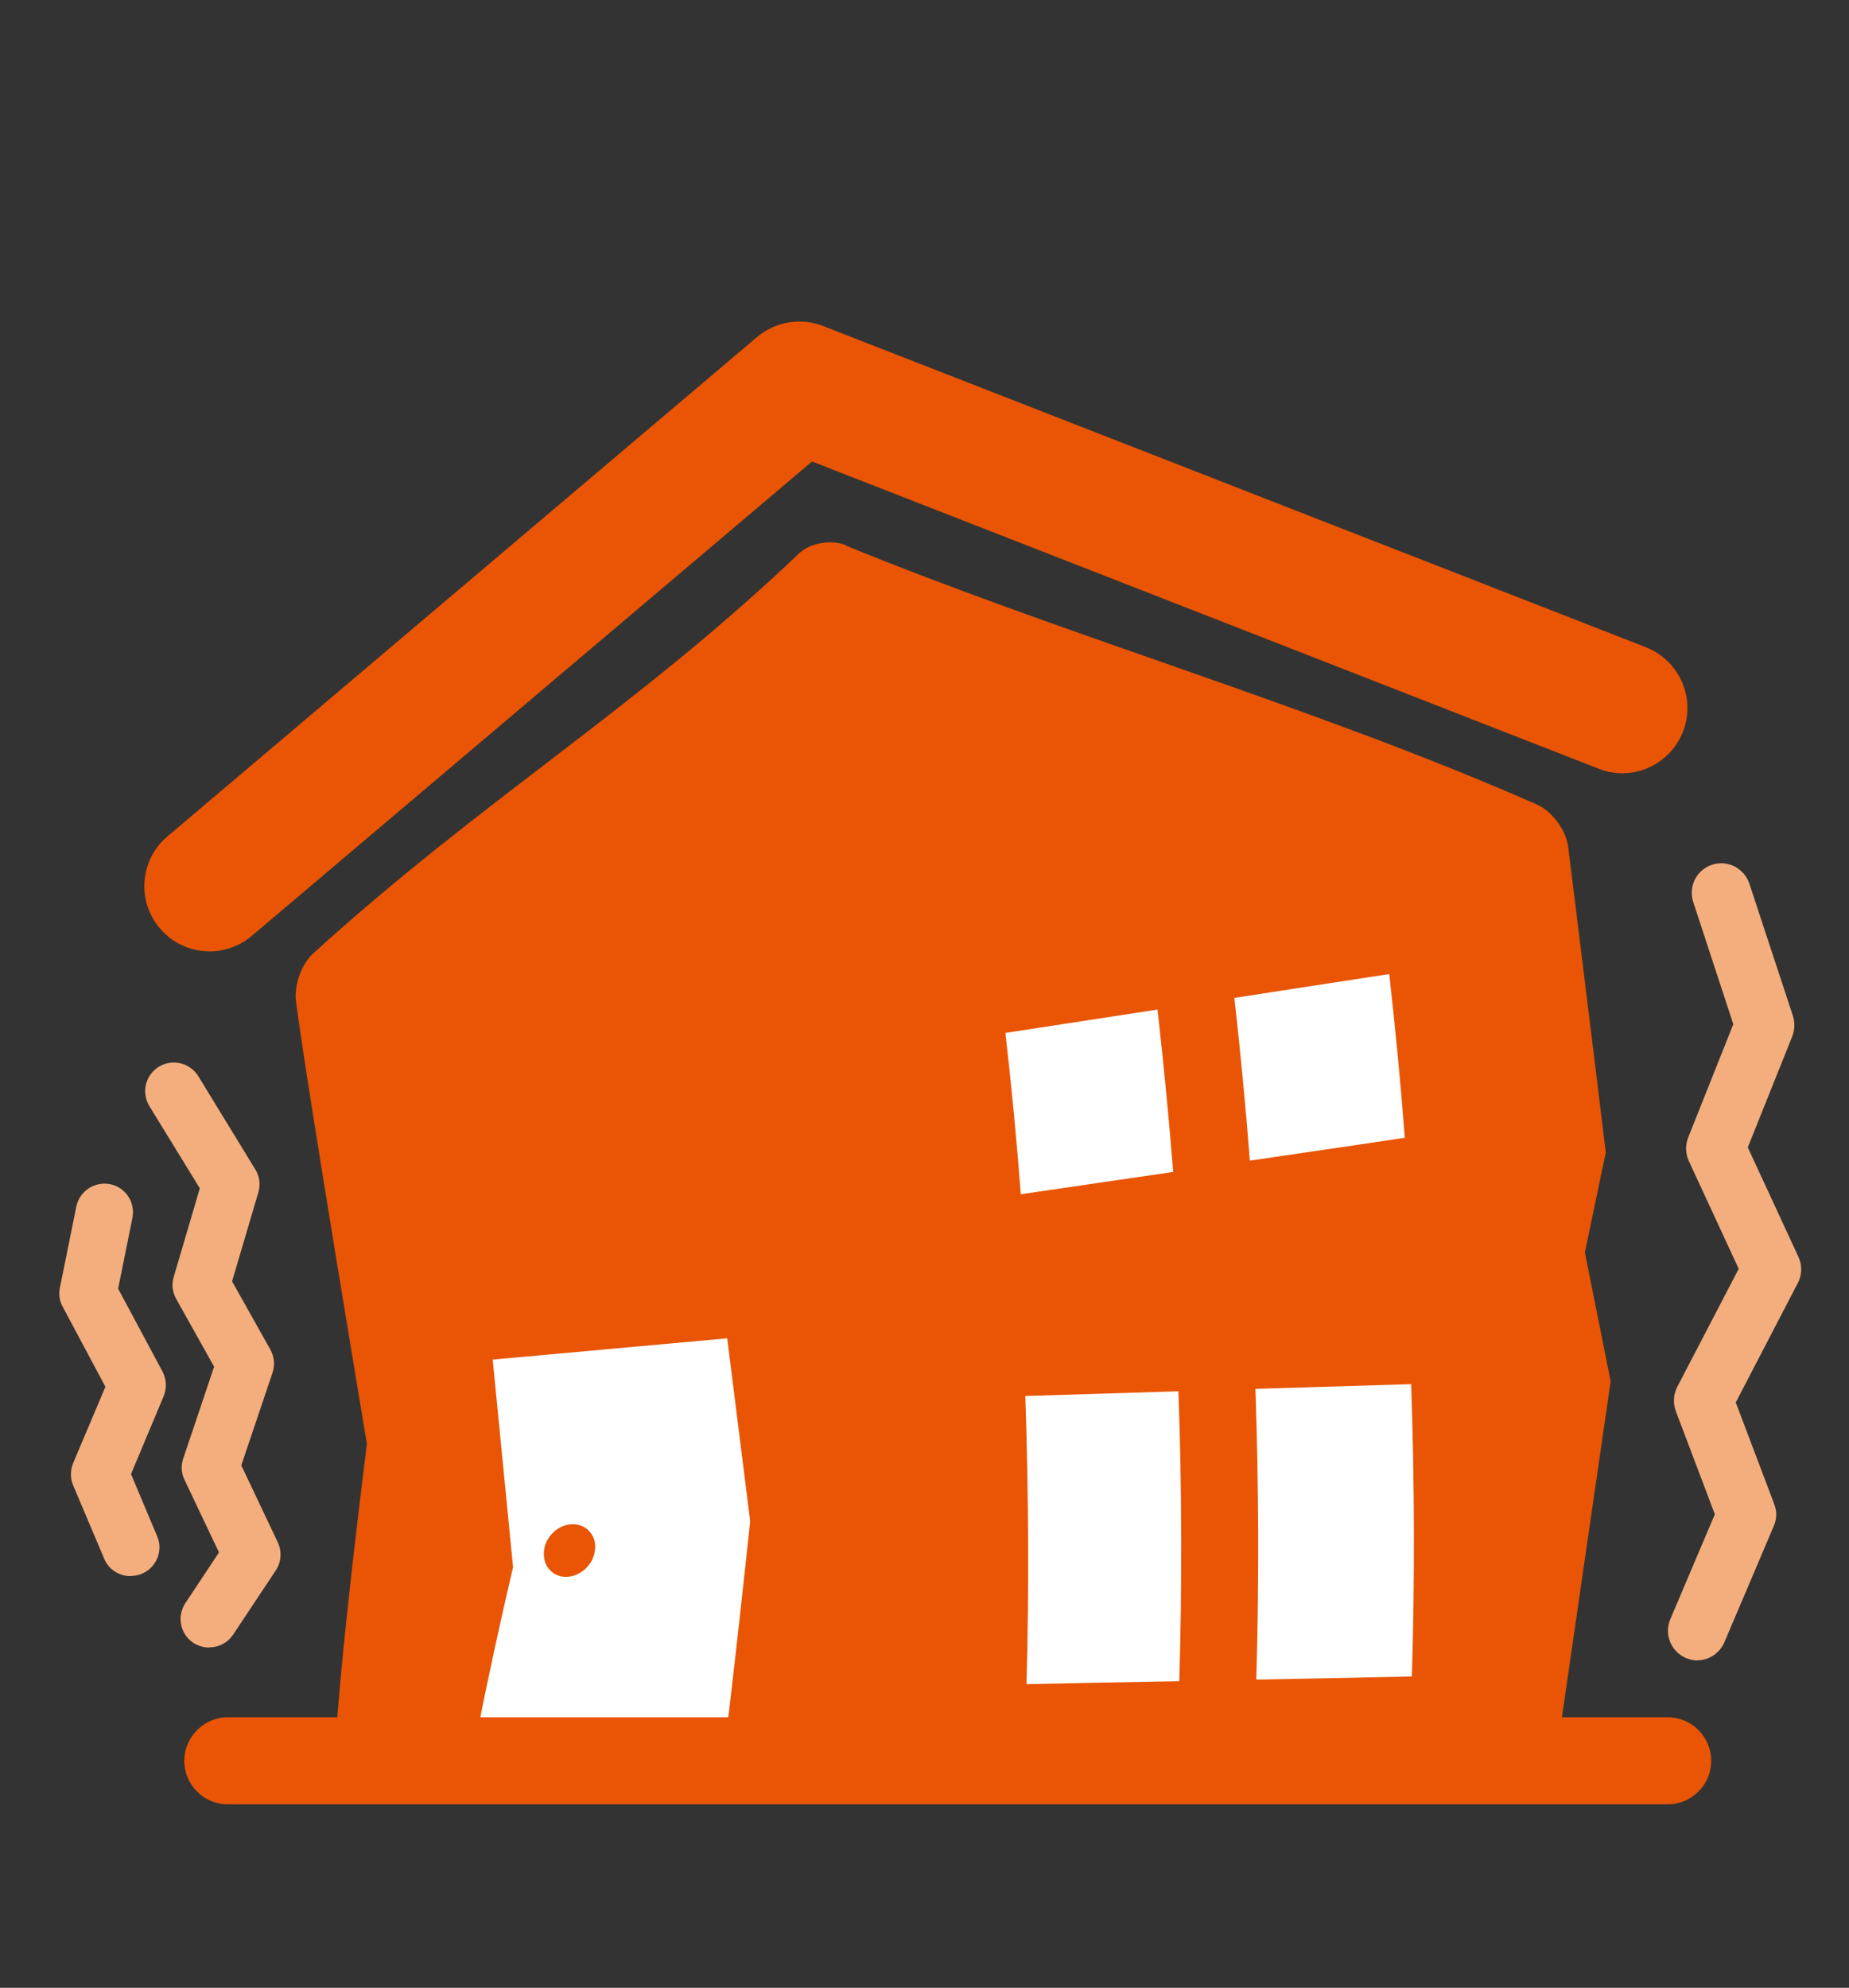
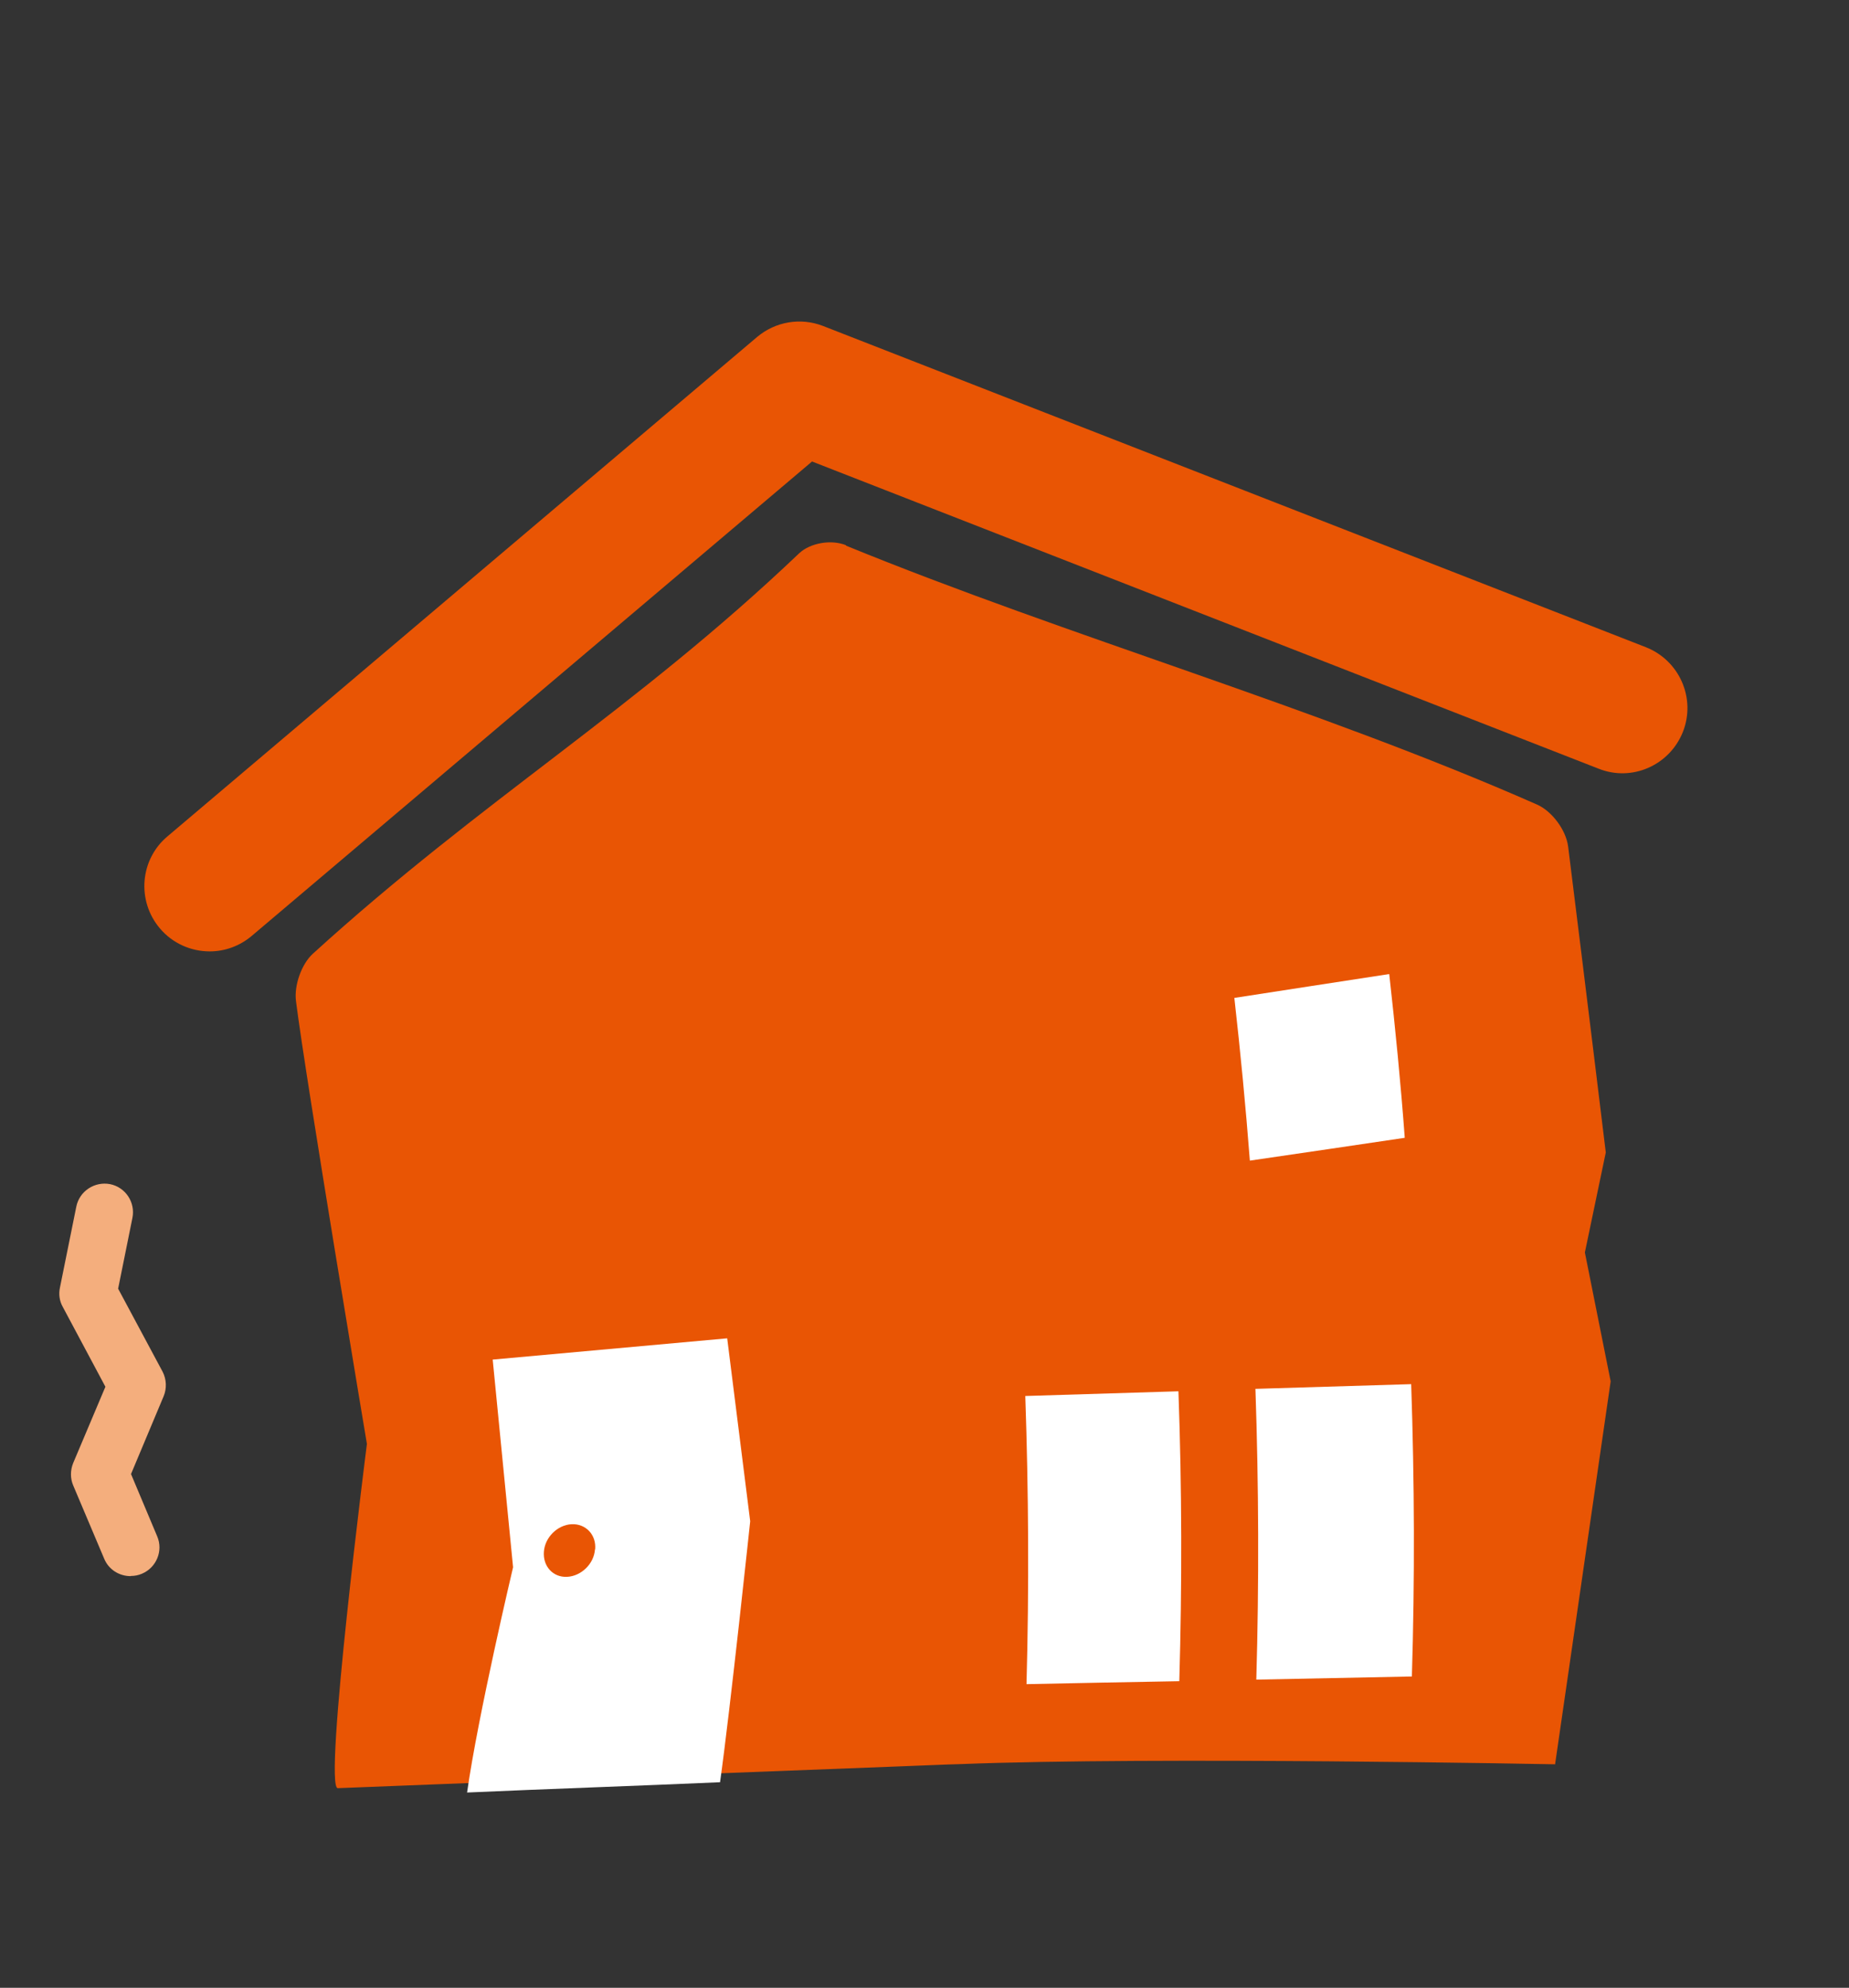
<svg xmlns="http://www.w3.org/2000/svg" viewBox="0 0 106.13 114.1">
  <rect x="0" y="0" width="106.13" height="114.1" fill="#333333" stroke="none" />
  <g id="a">
    <rect x="3.4" y="11.01" width="100" height="100" style="fill:none;" />
  </g>
  <g id="b">
    <path d="m12.04,54.61c-1.07,0-2.13-.45-2.87-1.33-1.33-1.58-1.14-3.94.44-5.27l33.85-28.67c1.05-.88,2.49-1.13,3.78-.63l47.23,18.44c1.93.76,2.88,2.93,2.13,4.85-.76,1.93-2.93,2.89-4.85,2.12l-45.14-17.63L14.45,53.72c-.71.6-1.57.89-2.41.89" style="fill:#e95504;" />
    <path d="m48.57,31.3c-.85-.35-2.06-.14-2.7.46-9.45,9-18.14,14.09-27.92,22.99-.64.59-1.08,1.81-.96,2.72.56,4.47,4.07,25.41,4.07,25.41,0,0-2.52,19.79-1.67,19.76,10.67-.42,21.5-.84,32.5-1.26.89-.03,2.33-.1,3.21-.12,11.21-.44,34.16.01,34.16.01l3.19-21.98-1.48-7.4,1.2-5.74s-1.13-9.31-2.16-17.55c-.12-.96-.93-2.04-1.79-2.42-12.68-5.59-26.79-9.6-39.66-14.86" style="fill:#e95504;" />
    <path d="m41.74,76.82l-13.46,1.22,1.17,11.92s-2.02,8.52-2.64,12.93c4.47-.2,9.99-.39,14.52-.59.59-4.21,1.73-14.98,1.73-14.98l-1.32-10.5Z" style="fill:#fff;" />
    <path d="m34.15,88.94c-.06.83-.79,1.53-1.6,1.57-.81.04-1.4-.61-1.33-1.45.06-.82.78-1.53,1.59-1.57.81-.04,1.43.61,1.35,1.45" style="fill:#e95504;" />
    <path d="m67.7,96.5c-2.94.05-5.86.11-8.78.17.15-5.5.12-11.01-.07-16.54,2.92-.09,5.85-.18,8.79-.27.2,5.56.21,11.11.05,16.64" style="fill:#fff;" />
    <path d="m81.05,96.23c-2.98.06-5.96.12-8.94.18.16-5.56.14-11.12-.05-16.69,2.97-.09,5.95-.18,8.94-.27.19,5.61.21,11.2.04,16.78" style="fill:#fff;" />
-     <path d="m67.34,67.27c-2.93.43-5.84.85-8.75,1.28-.23-3.1-.53-6.18-.88-9.26,2.9-.45,5.81-.89,8.73-1.34.35,3.1.65,6.21.9,9.32" style="fill:#fff;" />
    <path d="m80.63,65.31c-2.97.44-5.93.88-8.89,1.31-.24-3.12-.54-6.23-.89-9.34,2.95-.46,5.92-.91,8.89-1.37.35,3.13.66,6.27.89,9.39" style="fill:#fff;" />
-     <path d="m12.01,94.57c-.31,0-.63-.09-.91-.27-.76-.5-.96-1.52-.46-2.28l1.93-2.91-1.98-4.17c-.19-.38-.21-.83-.07-1.23l1.77-5.26-2.17-3.88c-.22-.39-.28-.84-.15-1.27l1.5-5.09-2.89-4.71c-.48-.78-.24-1.79.54-2.27.77-.47,1.78-.23,2.26.54l3.27,5.35c.25.39.31.87.18,1.32l-1.51,5.11,2.2,3.92c.23.41.27.88.12,1.33l-1.79,5.31,2.09,4.41c.25.52.21,1.14-.11,1.62l-2.45,3.69c-.32.48-.84.73-1.37.73" style="fill:#f4ae7d;" />
    <path d="m7.5,90.47c-.65,0-1.26-.37-1.52-1l-1.78-4.21c-.17-.4-.17-.86,0-1.28l1.85-4.38-2.45-4.59c-.19-.34-.24-.73-.16-1.1l.94-4.65c.18-.89,1.05-1.46,1.94-1.29.89.18,1.46,1.05,1.28,1.94l-.82,4.06,2.55,4.76c.23.44.25.97.06,1.42l-1.87,4.46,1.5,3.57c.36.83-.04,1.8-.87,2.15-.21.09-.42.13-.64.13" style="fill:#f4ae7d;" />
-     <path d="m97.44,95.31c-.23,0-.45-.05-.67-.14-.86-.37-1.26-1.36-.9-2.22l2.56-6.03-2.24-5.92c-.17-.46-.14-.95.08-1.39l3.53-6.78-2.87-6.2c-.19-.42-.2-.9-.03-1.34l2.59-6.5-2.3-7.01c-.29-.89.18-1.84,1.07-2.14.9-.3,1.85.19,2.15,1.08l2.5,7.59c.12.38.11.79-.03,1.16l-2.56,6.39,2.91,6.29c.22.48.21,1.03-.04,1.5l-3.56,6.85,2.21,5.84c.16.41.15.86-.03,1.26l-2.83,6.66c-.28.65-.9,1.04-1.56,1.04" style="fill:#f4ae7d;" />
-     <path d="m95.72,103.57H13.08c-1.38,0-2.5-1.12-2.5-2.5s1.13-2.5,2.5-2.5h82.64c1.38,0,2.5,1.12,2.5,2.5s-1.12,2.5-2.5,2.5" style="fill:#e95504;" />
  </g>
</svg>